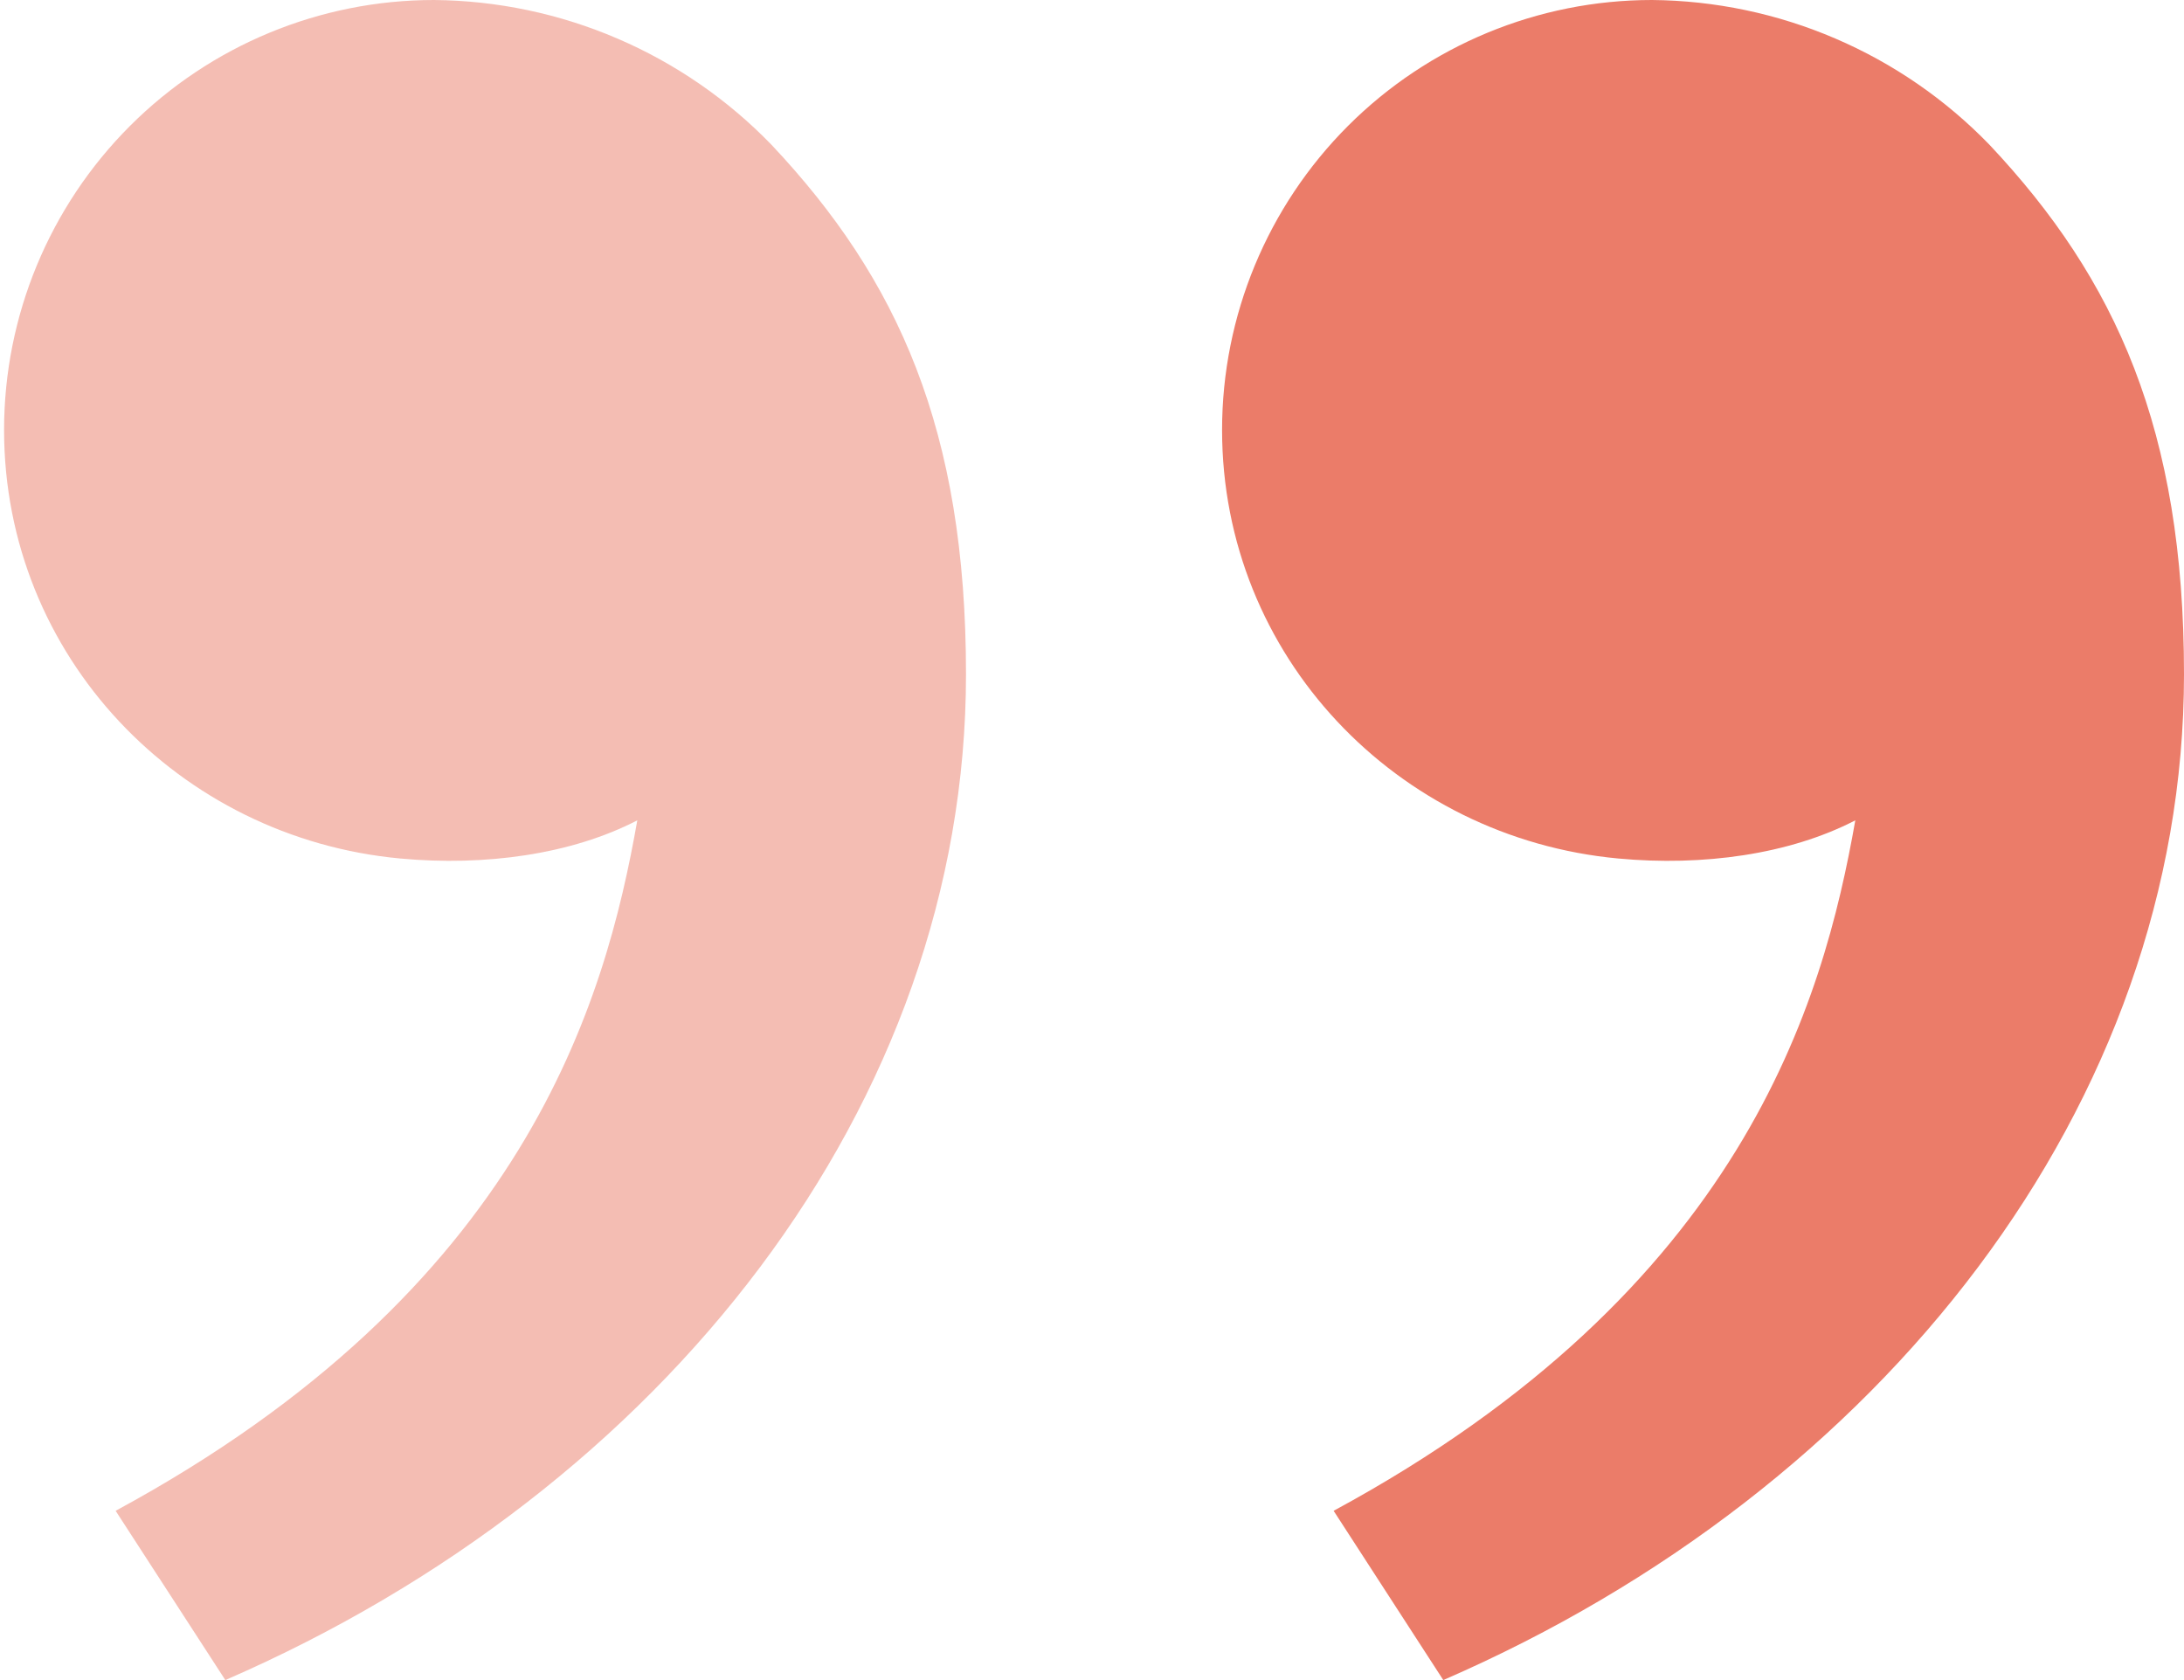
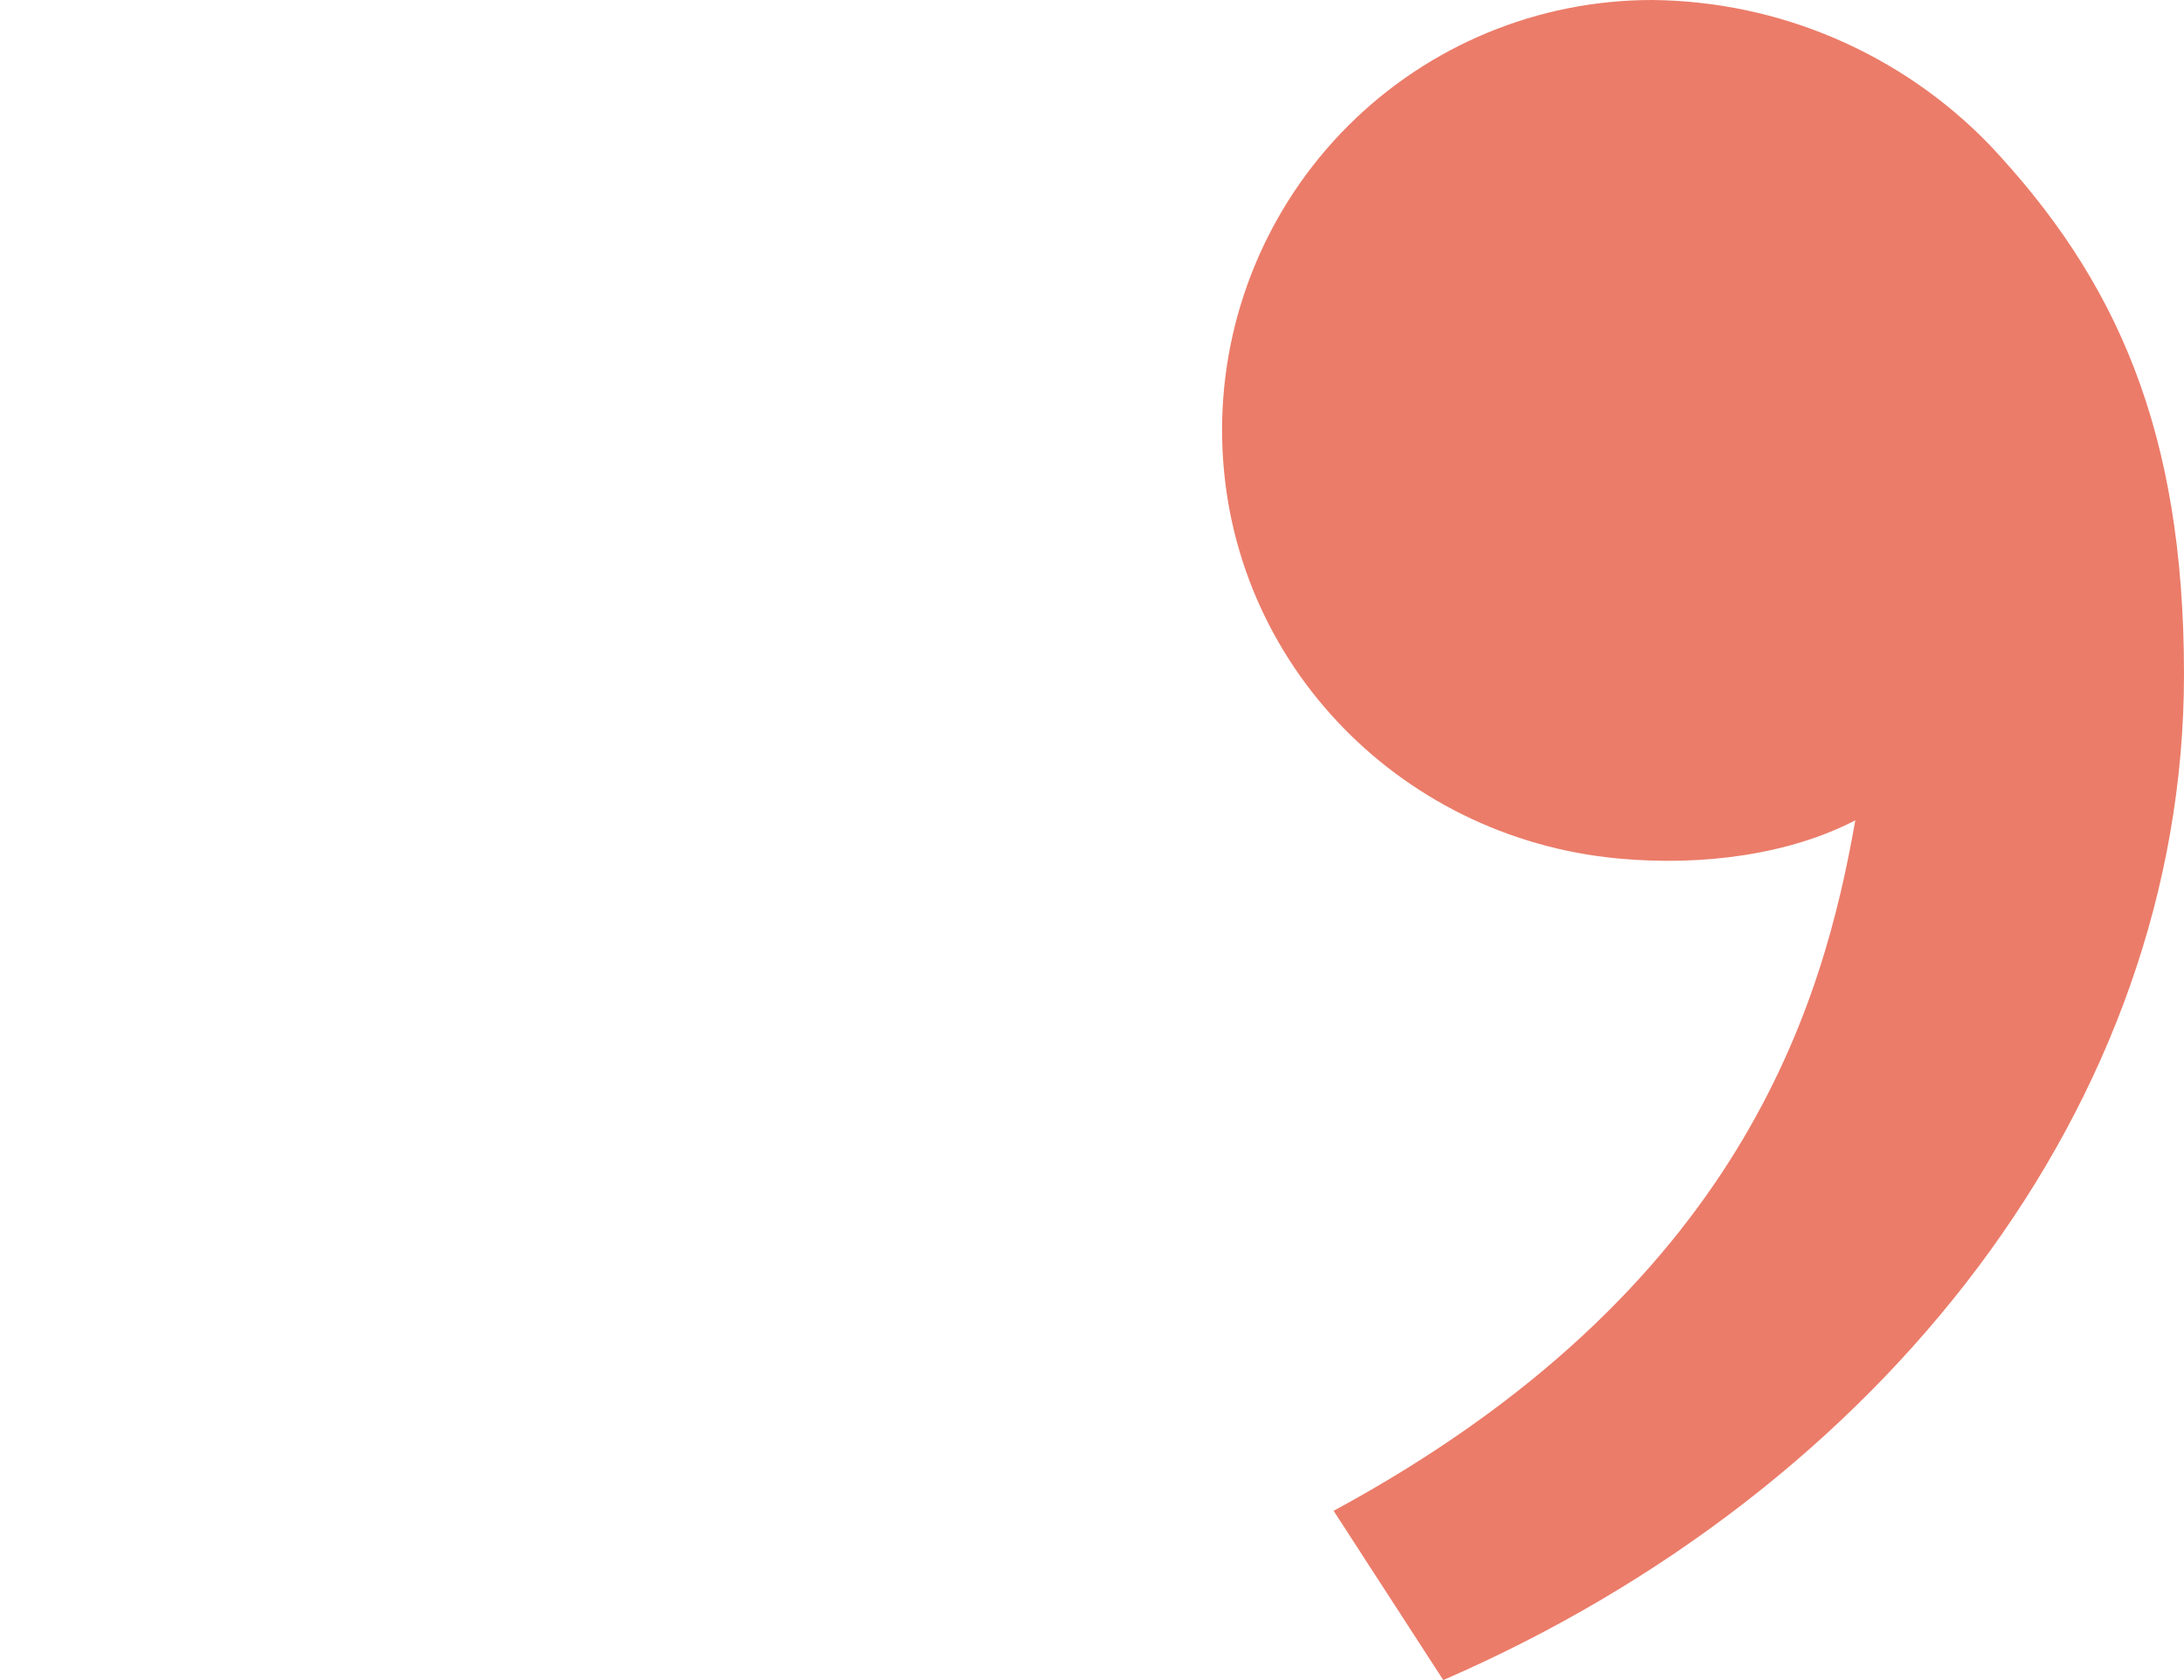
<svg xmlns="http://www.w3.org/2000/svg" width="52" height="40" viewBox="0 0 52 40" fill="none">
-   <path d="M18.37 3.448C21.383 6.648 23 10.236 23 16.053C23 26.289 15.814 35.464 5.365 40L2.753 35.97C12.506 30.694 14.413 23.847 15.174 19.531C13.603 20.344 11.547 20.627 9.532 20.44C4.256 19.952 0.097 15.62 0.097 10.236C0.097 7.521 1.176 4.918 3.095 2.998C5.015 1.078 7.619 -1.34468e-06 10.334 -1.10734e-06C11.835 0.013 13.319 0.325 14.698 0.917C16.078 1.509 17.326 2.369 18.37 3.448Z" fill="#EB7C69" fill-opacity="0.5" />
  <path d="M47.37 3.448C50.383 6.648 52 10.236 52 16.053C52 26.289 44.814 35.464 34.364 40L31.753 35.97C41.506 30.694 43.413 23.847 44.174 19.531C42.603 20.344 40.547 20.627 38.532 20.44C33.256 19.952 29.097 15.62 29.097 10.236C29.097 7.521 30.176 4.918 32.095 2.998C34.015 1.078 36.619 -1.34468e-06 39.334 -1.10734e-06C40.835 0.013 42.319 0.325 43.698 0.917C45.078 1.509 46.326 2.369 47.37 3.448Z" fill="#EB7C69" />
</svg>